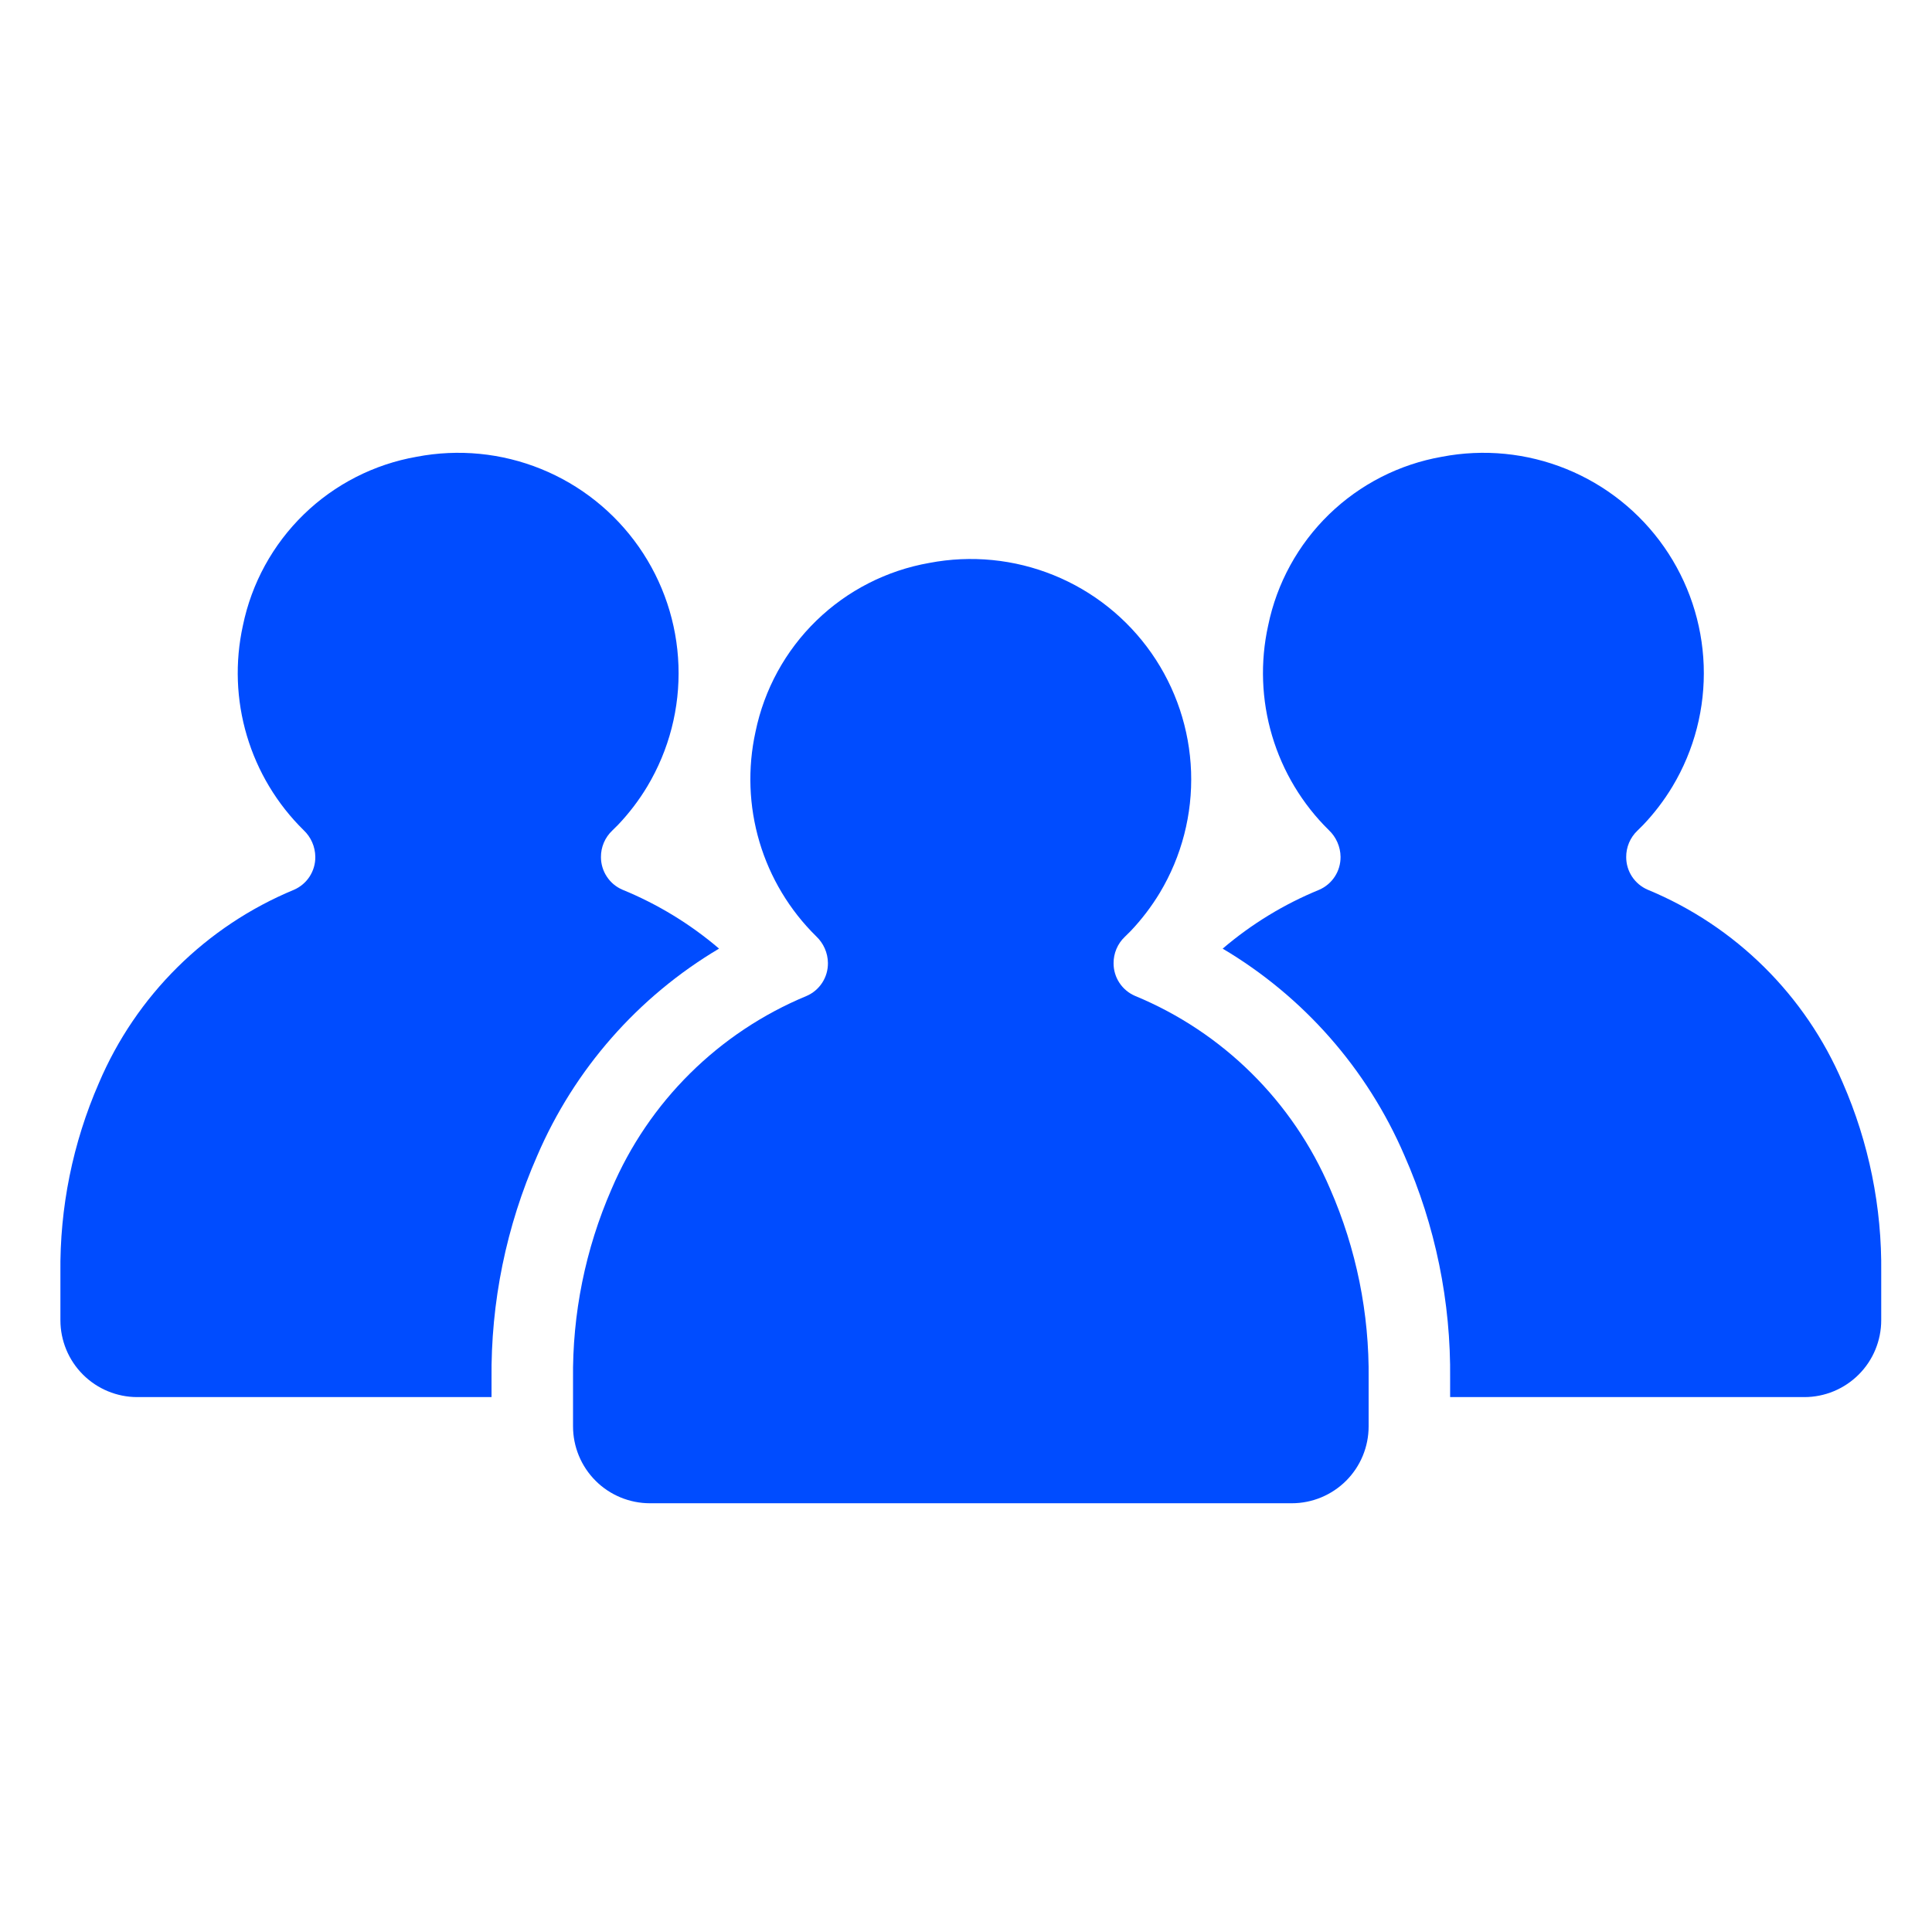
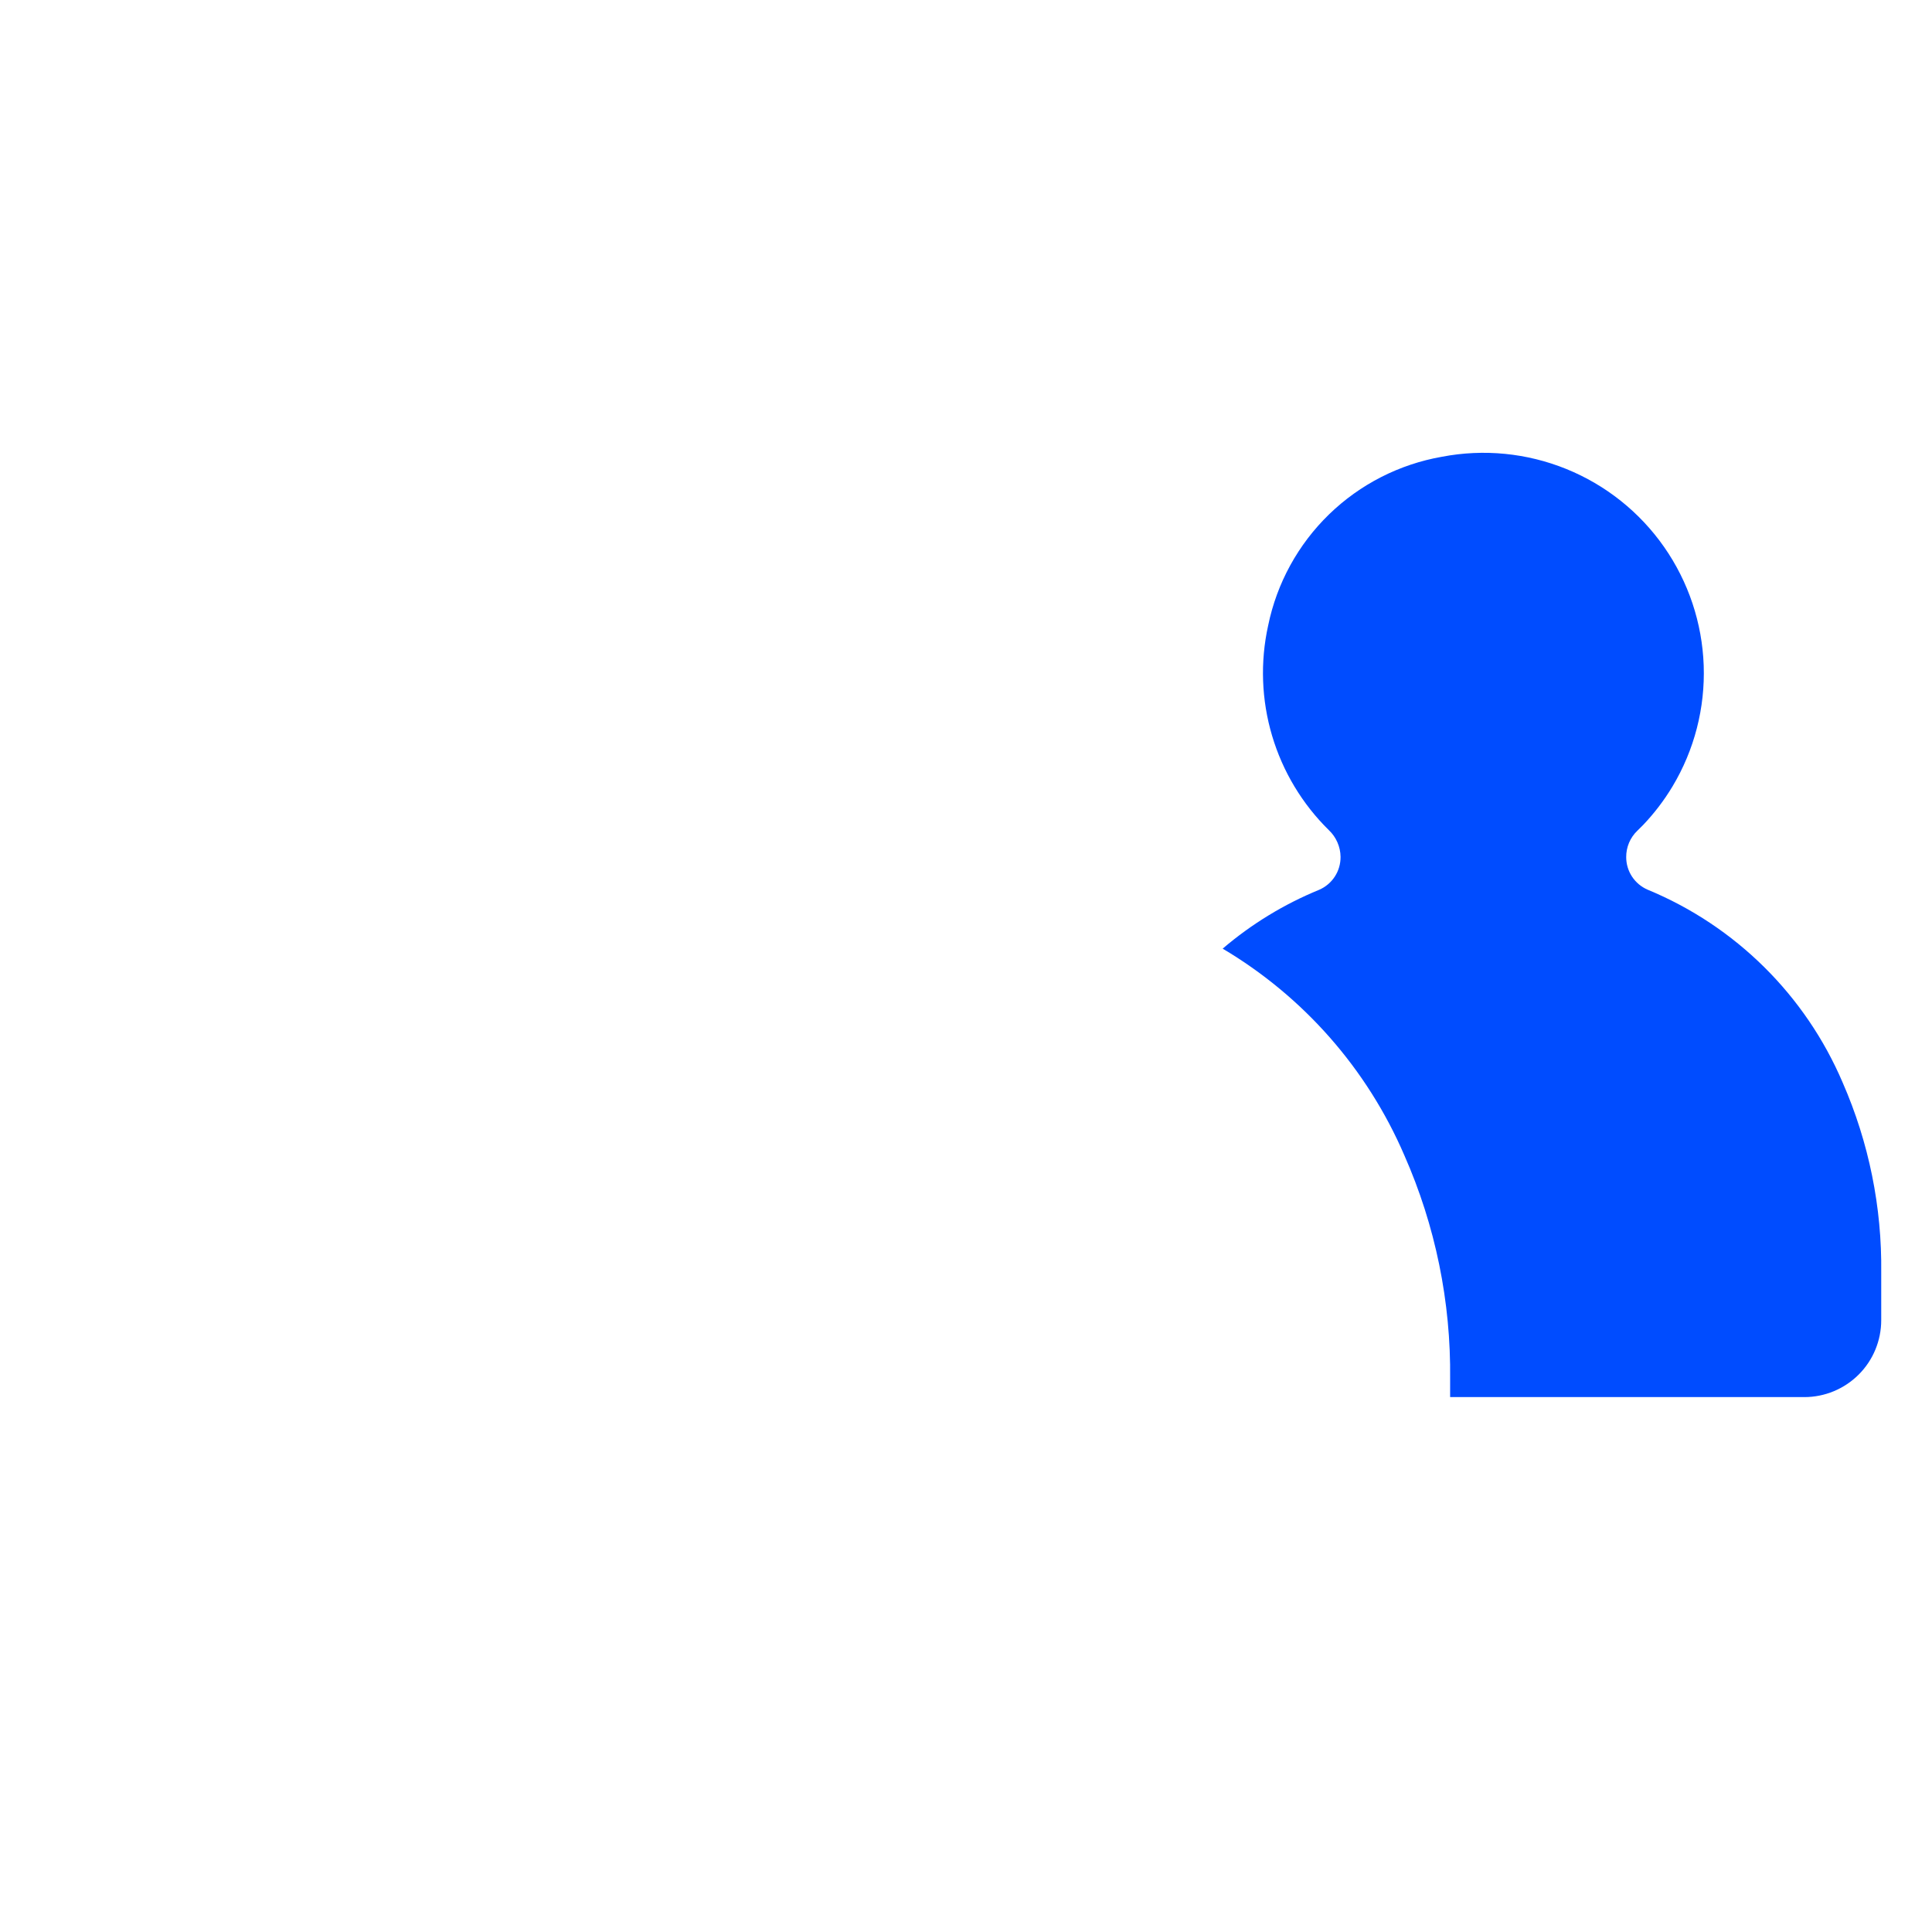
<svg xmlns="http://www.w3.org/2000/svg" width="60" height="60" viewBox="0 0 60 60" fill="none">
-   <path d="M35.249 30.928C35.051 30.843 34.883 30.702 34.764 30.522C34.646 30.343 34.583 30.132 34.583 29.917C34.582 29.763 34.612 29.611 34.672 29.469C34.732 29.328 34.82 29.2 34.932 29.094C35 29.029 35.065 28.965 35.114 28.914C35.458 28.551 35.763 28.151 36.021 27.723C36.7 26.59 37.036 25.284 36.99 23.964C36.943 22.644 36.516 21.365 35.759 20.282C35.002 19.2 33.948 18.359 32.724 17.863C31.5 17.366 30.158 17.234 28.861 17.482C27.539 17.714 26.317 18.338 25.354 19.273C24.392 20.208 23.733 21.412 23.463 22.726C23.214 23.858 23.256 25.035 23.586 26.147C23.916 27.258 24.523 28.267 25.35 29.08C25.462 29.186 25.552 29.314 25.614 29.455C25.677 29.597 25.71 29.749 25.712 29.904V29.91C25.714 30.127 25.652 30.339 25.534 30.521C25.415 30.703 25.246 30.846 25.047 30.931C22.32 32.061 20.145 34.216 18.99 36.933C18.179 38.793 17.772 40.805 17.796 42.835V44.297C17.796 44.611 17.858 44.921 17.978 45.211C18.098 45.501 18.274 45.764 18.496 45.986C18.717 46.208 18.981 46.383 19.27 46.503C19.56 46.623 19.871 46.685 20.184 46.685H40.117C40.75 46.685 41.357 46.433 41.805 45.986C42.253 45.538 42.504 44.931 42.504 44.297V42.82C42.528 40.791 42.121 38.781 41.308 36.921C40.151 34.207 37.976 32.055 35.249 30.928Z" fill="#004CFF" />
  <path d="M57.227 33.623C56.07 30.909 53.895 28.757 51.169 27.63C50.971 27.545 50.803 27.404 50.684 27.224C50.566 27.045 50.503 26.834 50.503 26.619C50.502 26.465 50.532 26.313 50.592 26.171C50.652 26.03 50.74 25.902 50.852 25.796C50.919 25.731 50.985 25.667 51.033 25.616C51.378 25.253 51.682 24.854 51.94 24.425C52.62 23.292 52.956 21.987 52.91 20.666C52.863 19.346 52.436 18.068 51.679 16.985C50.922 15.902 49.868 15.062 48.644 14.565C47.42 14.068 46.078 13.936 44.781 14.185C43.459 14.416 42.237 15.04 41.274 15.975C40.311 16.911 39.652 18.114 39.383 19.429C39.133 20.561 39.176 21.738 39.506 22.849C39.836 23.96 40.443 24.97 41.27 25.782C41.382 25.888 41.472 26.016 41.534 26.158C41.596 26.299 41.63 26.452 41.632 26.606V26.612C41.634 26.829 41.572 27.042 41.453 27.224C41.335 27.405 41.166 27.548 40.966 27.634C39.877 28.08 38.866 28.697 37.971 29.461C40.483 30.95 42.458 33.197 43.613 35.879C44.578 38.065 45.062 40.432 45.035 42.821V43.388H56.036C56.669 43.388 57.276 43.136 57.724 42.688C58.172 42.241 58.423 41.633 58.423 41V39.522C58.448 37.493 58.04 35.483 57.227 33.623Z" fill="#004CFF" />
-   <path d="M22.331 29.46C21.434 28.694 20.421 28.077 19.329 27.63C19.131 27.545 18.963 27.404 18.845 27.224C18.727 27.045 18.663 26.834 18.663 26.619C18.662 26.465 18.692 26.313 18.752 26.171C18.812 26.03 18.901 25.902 19.012 25.796C19.08 25.731 19.145 25.667 19.194 25.616C19.539 25.253 19.843 24.854 20.101 24.425C20.78 23.292 21.117 21.987 21.07 20.666C21.024 19.346 20.597 18.068 19.84 16.985C19.083 15.902 18.029 15.062 16.805 14.565C15.581 14.068 14.239 13.936 12.941 14.185C11.619 14.416 10.397 15.04 9.435 15.975C8.472 16.911 7.813 18.114 7.543 19.429C7.294 20.561 7.336 21.738 7.667 22.849C7.997 23.96 8.604 24.97 9.43 25.782C9.543 25.888 9.633 26.016 9.695 26.158C9.757 26.299 9.79 26.452 9.792 26.606V26.612C9.795 26.829 9.732 27.042 9.614 27.224C9.496 27.405 9.326 27.548 9.127 27.634C6.4 28.764 4.225 30.919 3.071 33.635C2.259 35.496 1.852 37.508 1.876 39.537V41C1.876 41.314 1.938 41.624 2.058 41.914C2.178 42.204 2.354 42.467 2.575 42.688C2.797 42.91 3.06 43.086 3.35 43.206C3.639 43.326 3.95 43.388 4.263 43.388H15.265V42.835C15.238 40.446 15.722 38.079 16.684 35.892C17.838 33.205 19.816 30.953 22.331 29.46Z" fill="#004CFF" />
</svg>